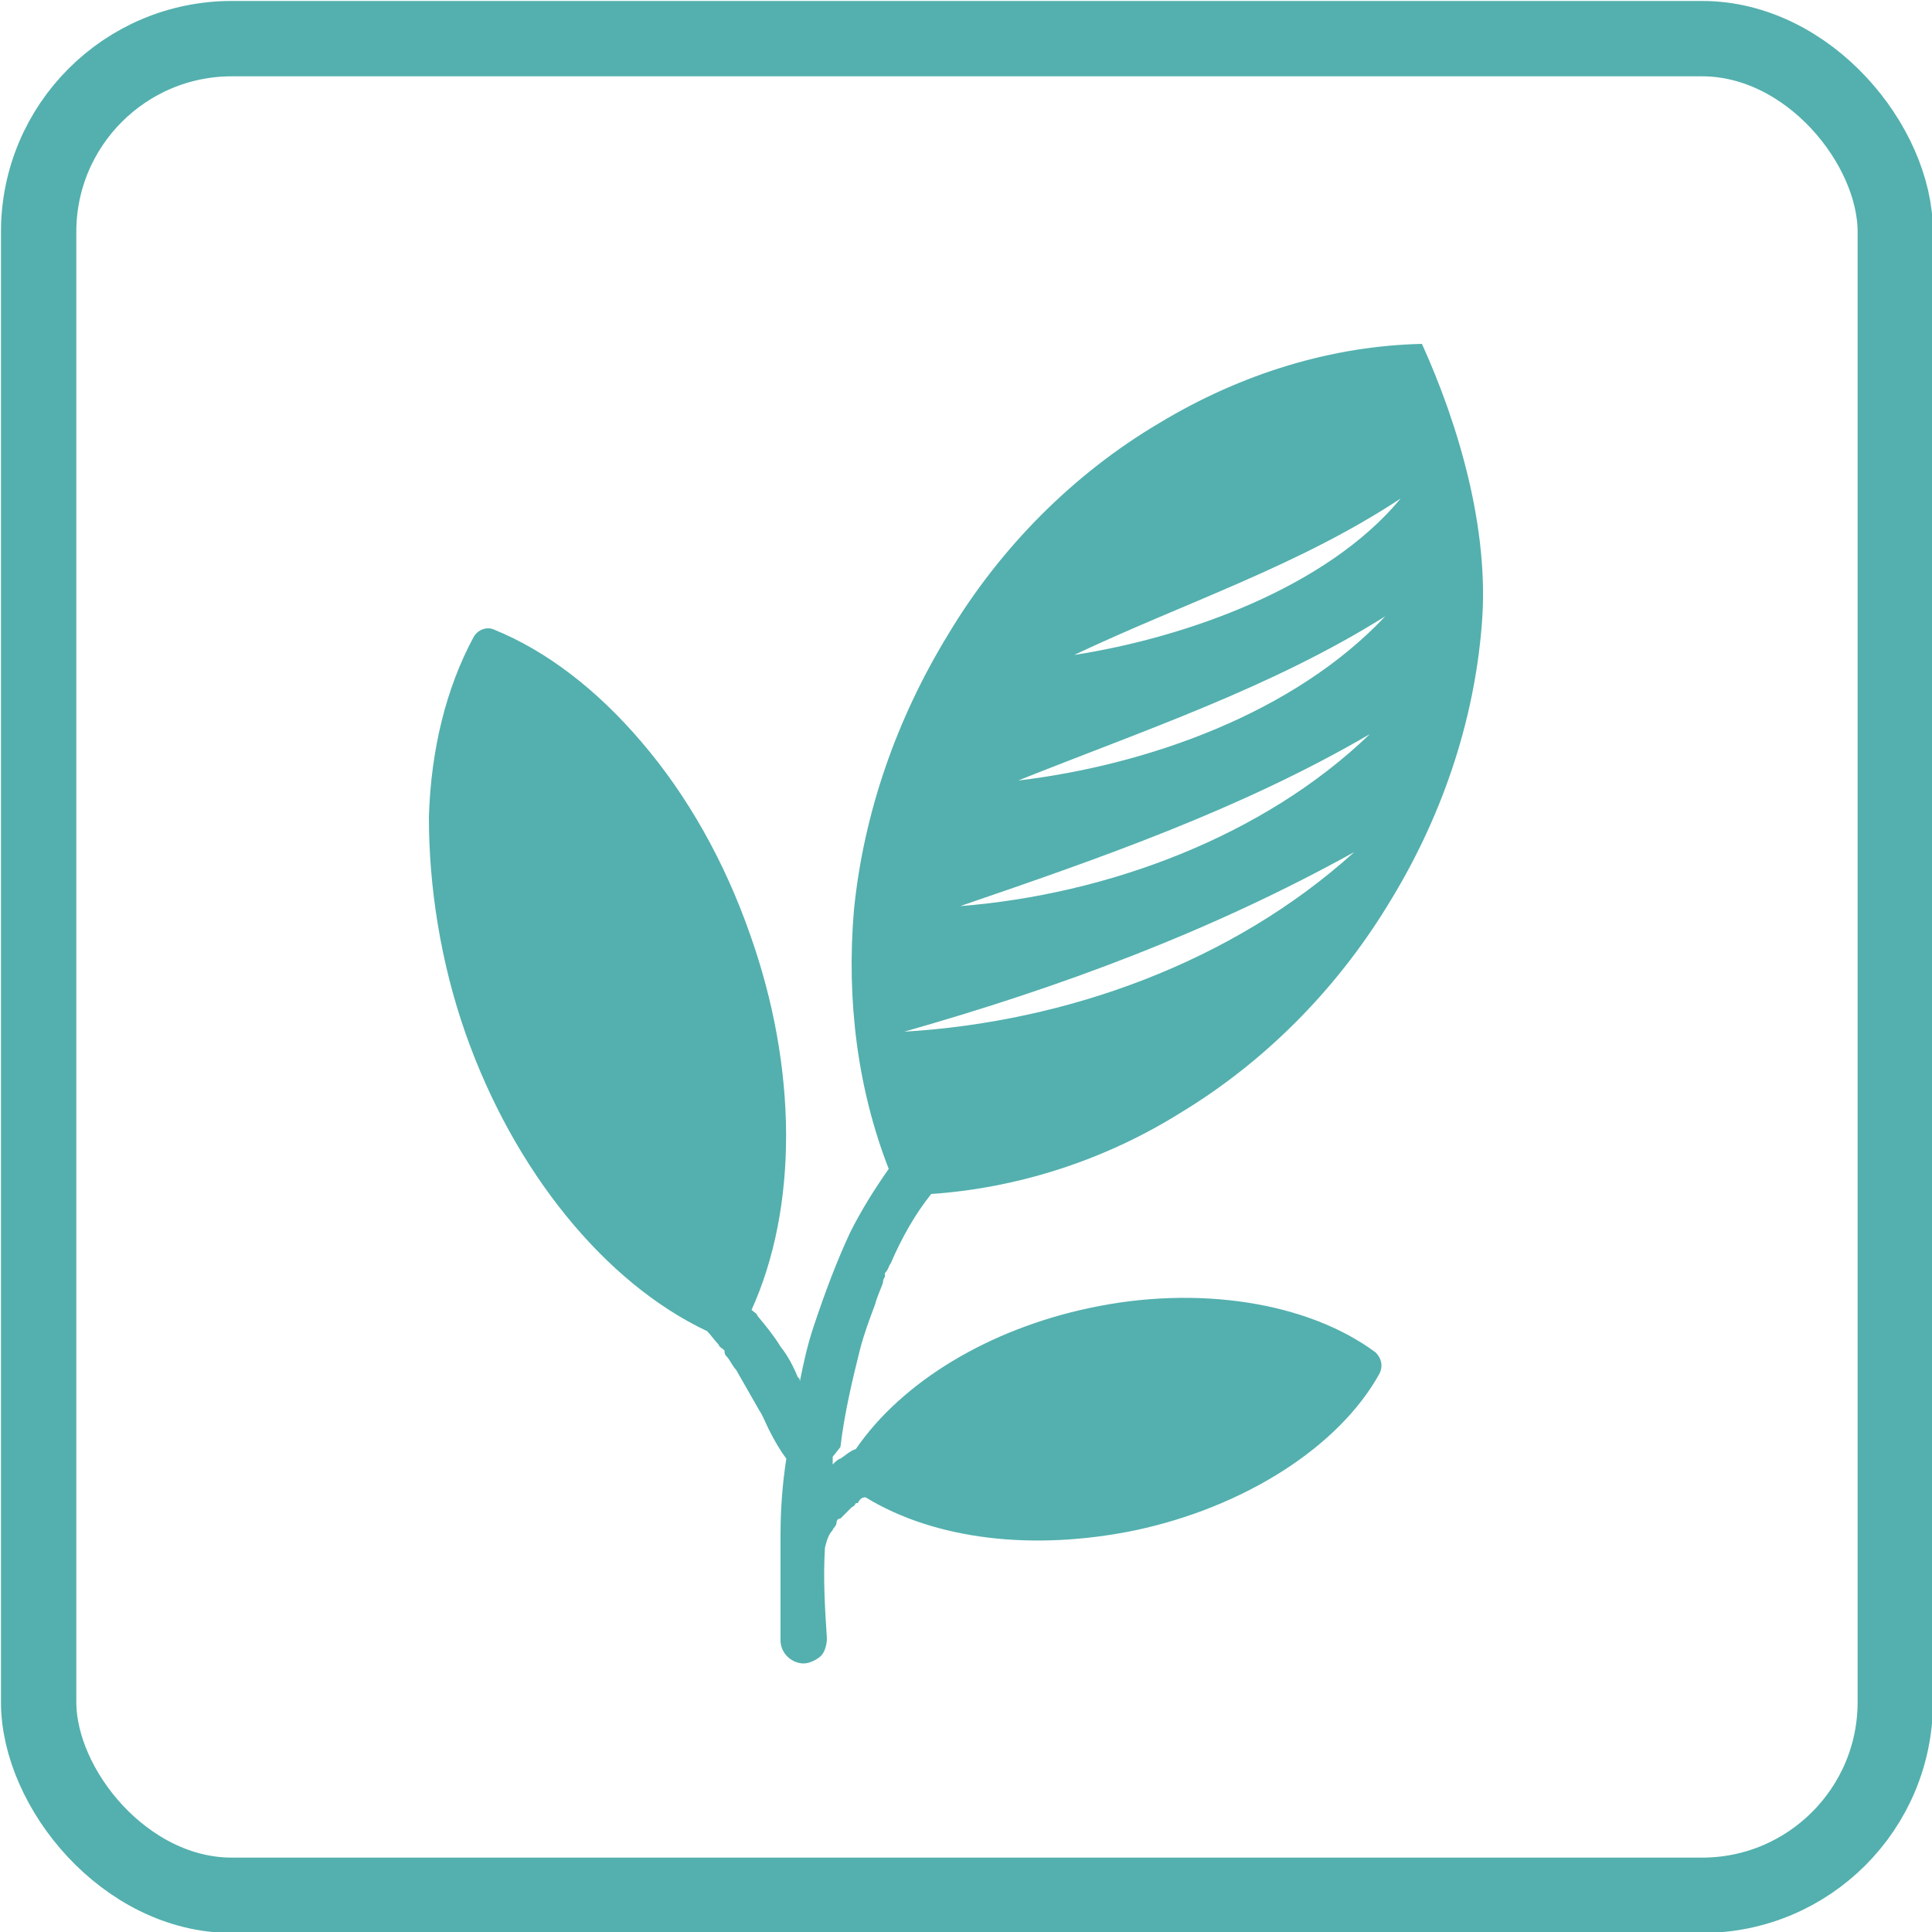
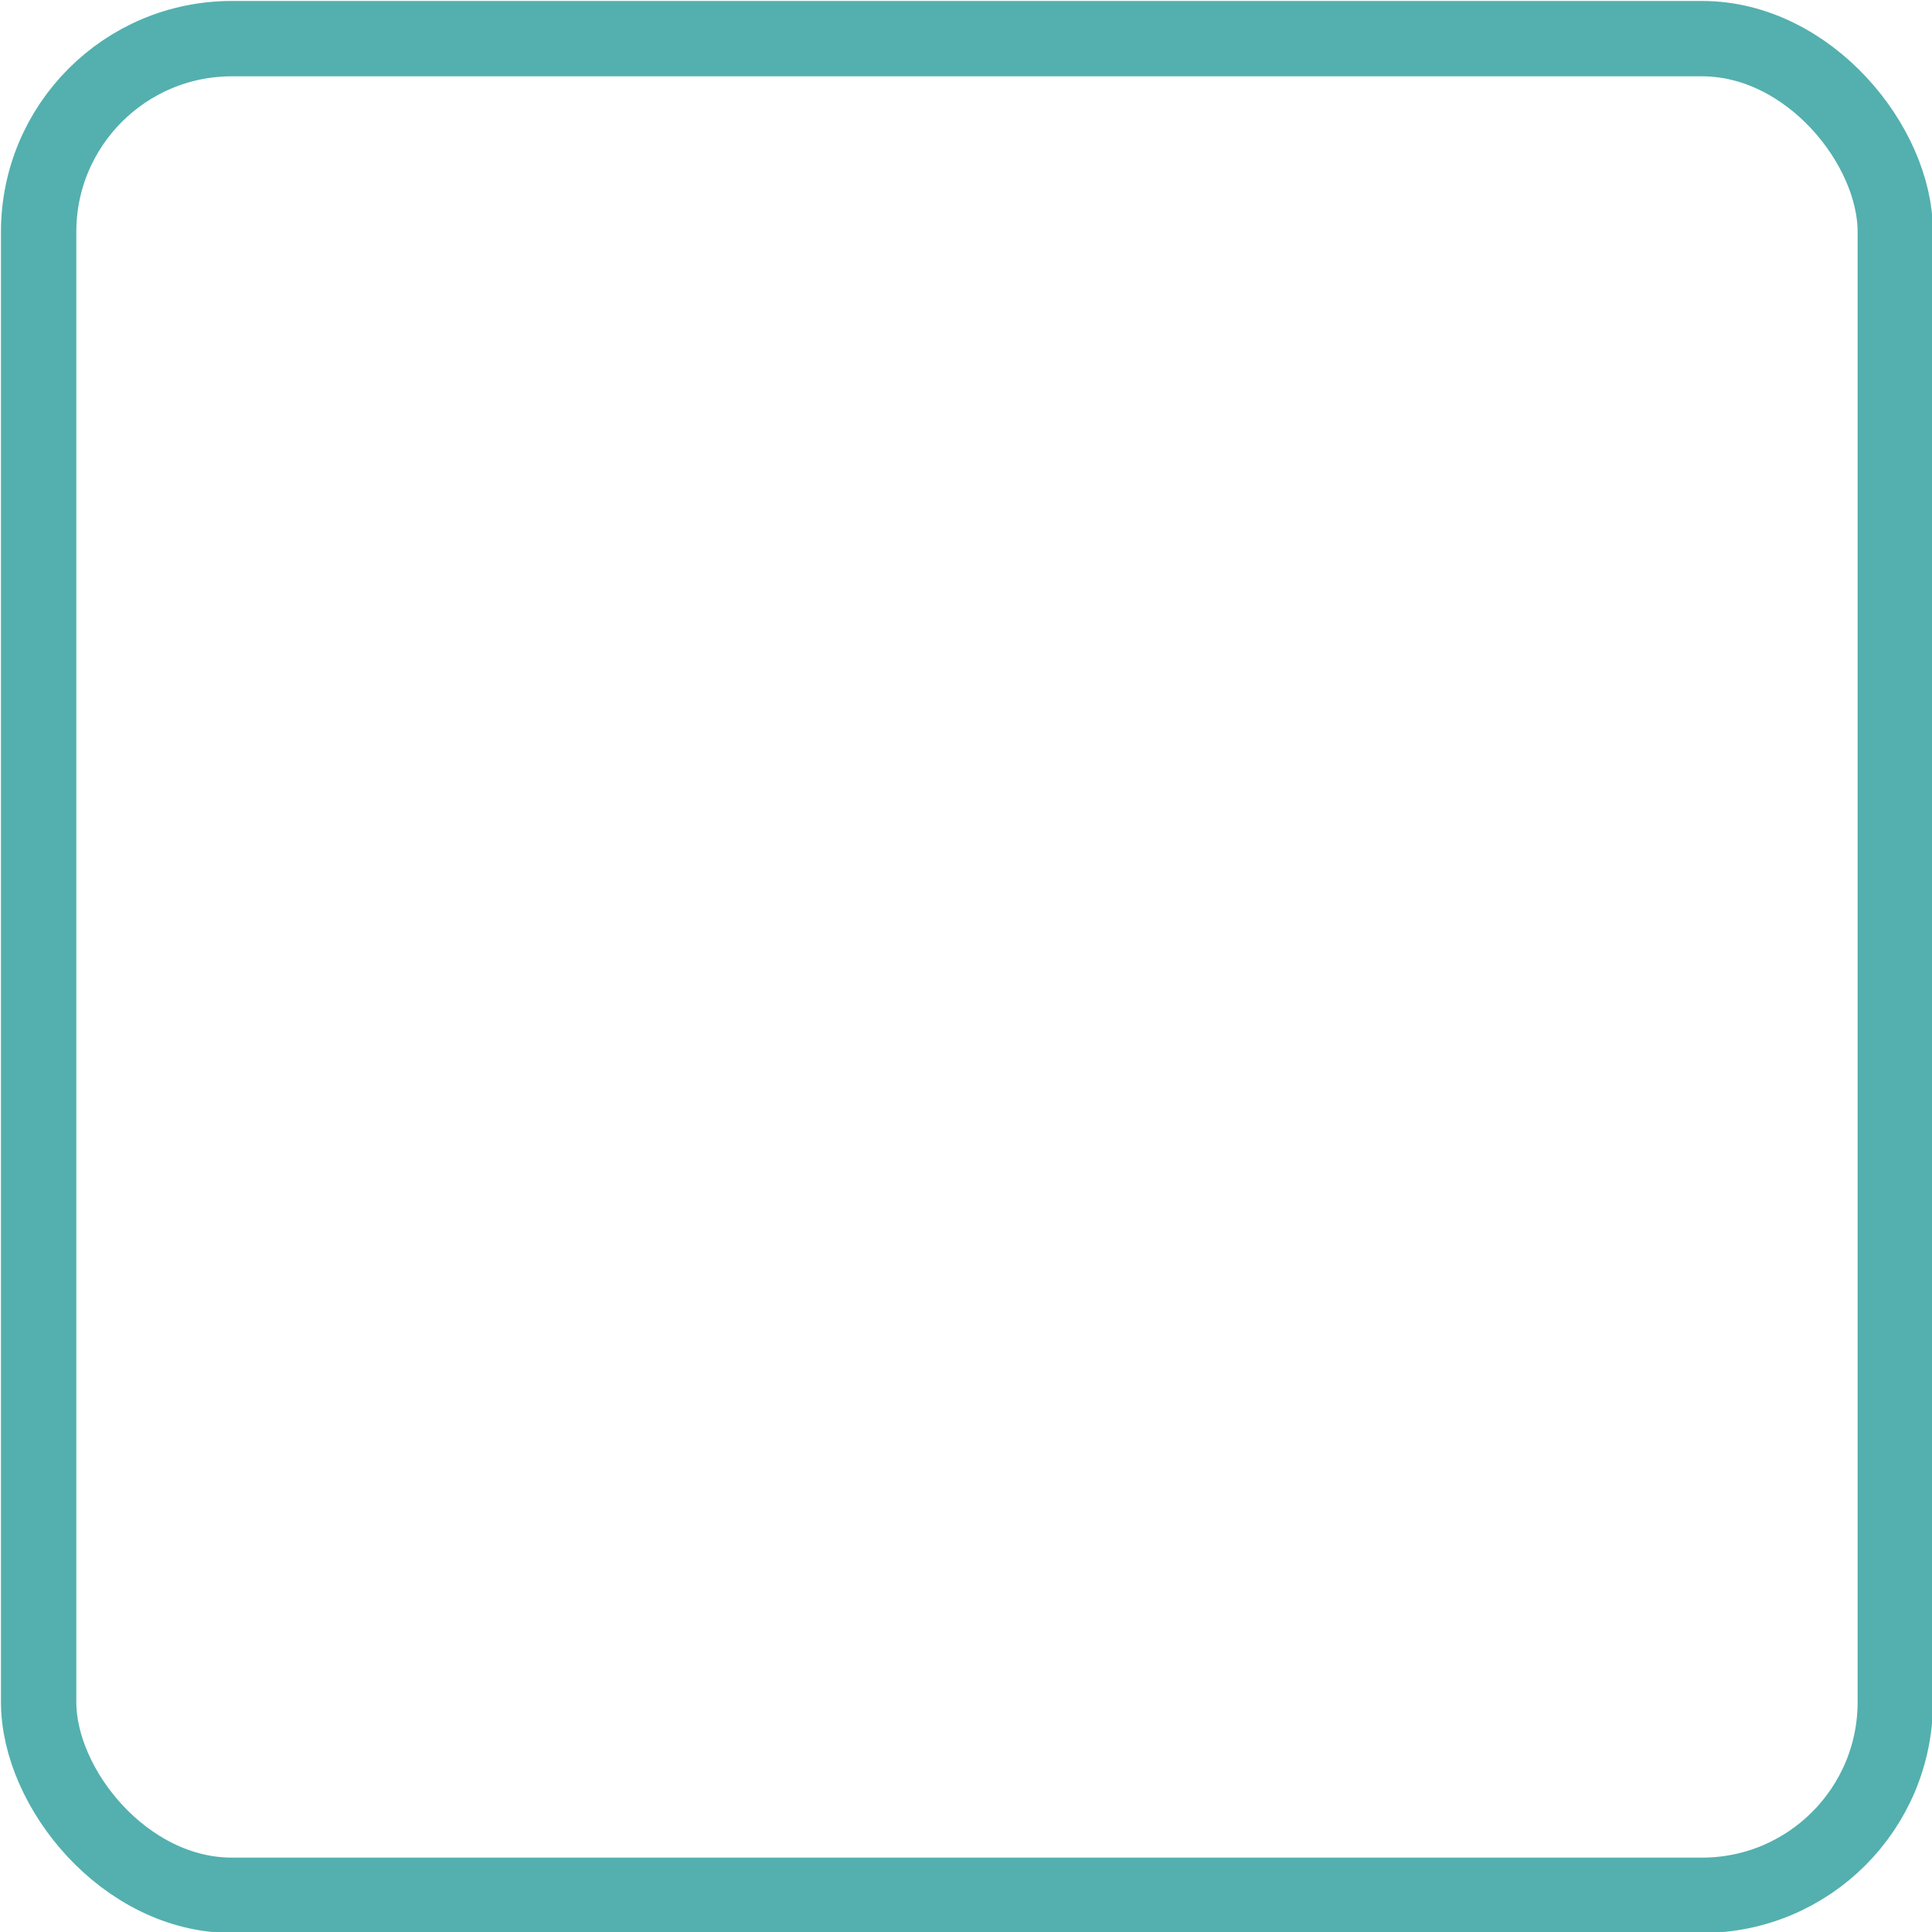
<svg xmlns="http://www.w3.org/2000/svg" id="icon" version="1.1" viewBox="0 0 100 100">
  <defs>
    <style>
      .st0 {
        fill: none;
        stroke: #53b0ae;
        stroke-linecap: round;
        stroke-linejoin: round;
        stroke-width: 3.9px;
      }

      .st1 {
        fill: #53b0ae;
      }
    </style>
  </defs>
  <rect class="st0" x="2" y="2" width="96.1" height="96.1" rx="10" ry="10" />
-   <path class="st1" d="M43.5,74.9c.2-1.7.6-3.4,1-5,.2-.8.5-1.6.8-2.4.1-.4.3-.8.4-1.1,0,0,0-.2.1-.3v-.2c.2-.2.2-.4.3-.5.6-1.4,1.3-2.6,2.1-3.6,4.4-.3,8.9-1.7,12.9-4.2,4.3-2.6,8-6.3,10.7-10.7,2.8-4.5,4.5-9.5,4.9-14.6.4-4.9-1.2-10.3-3.1-14.5-4.6.1-9.3,1.5-13.6,4.1-4.4,2.6-8.2,6.4-10.9,10.9-2.7,4.4-4.4,9.3-4.9,14.3-.4,4.7.2,9.3,1.8,13.4-.7,1-1.4,2.1-2,3.3-.7,1.5-1.3,3.1-1.9,4.9-.3.9-.5,1.8-.7,2.8,0,0,0-.2-.1-.2-.2-.5-.5-1.1-.9-1.6-.3-.5-.7-1-1.2-1.6,0-.1-.2-.2-.3-.3,2.4-5.3,2.4-12.5-.1-19.5-1.3-3.7-3.2-7.1-5.6-9.9-2.3-2.7-4.9-4.7-7.6-5.8-.4-.2-.9,0-1.1.4-1.4,2.6-2.2,5.8-2.3,9.3,0,3.6.6,7.5,1.9,11.2,2.5,7.1,7.2,12.9,12.5,15.4.2.2.4.5.6.7,0,.1.2.2.3.3h0c0,.1,0,.2.1.3.2.2.3.5.5.7.4.7.8,1.4,1.2,2.1.2.3.3.6.5,1,.3.6.6,1.1.9,1.5-.2,1.3-.3,2.6-.3,3.9,0,1.7,0,3.4,0,4.9,0,.2,0,.4,0,.6,0,.7.6,1.2,1.2,1.2h0c.3,0,.7-.2.9-.4.2-.2.3-.6.3-.9-.1-1.5-.2-3.1-.1-4.7h0c.1-.4.2-.7.4-.9,0-.1.2-.2.2-.4,0,0,0,0,0,0h0c0,0,0-.2.2-.2.2-.2.4-.4.6-.6,0,0,.1,0,.2-.2h.1c.1-.2.2-.3.4-.3,3.6,2.2,8.7,2.8,14,1.7,5.6-1.2,10.5-4.3,12.6-8.1.2-.4.1-.8-.2-1.1-3.5-2.6-9.2-3.5-14.8-2.3-5.2,1.1-9.7,3.8-12.1,7.3-.3.1-.5.3-.8.5-.1,0-.3.2-.4.3h0c0-.2,0-.3,0-.4h0ZM72.5,25.8c-3.8,4.6-11.1,7.2-16.9,8.1,5.7-2.7,11.6-4.6,16.9-8.1ZM71.7,31.9c-4.7,5-12.3,7.7-19,8.5,6.5-2.6,13.1-4.8,19-8.5ZM70.9,38c-5.5,5.3-13.6,8.3-21.2,8.9,7.3-2.5,14.5-5,21.2-8.9ZM70.1,44.1c-6.3,5.7-14.9,8.8-23.3,9.3,8.1-2.3,15.9-5.2,23.3-9.3Z" />
</svg>